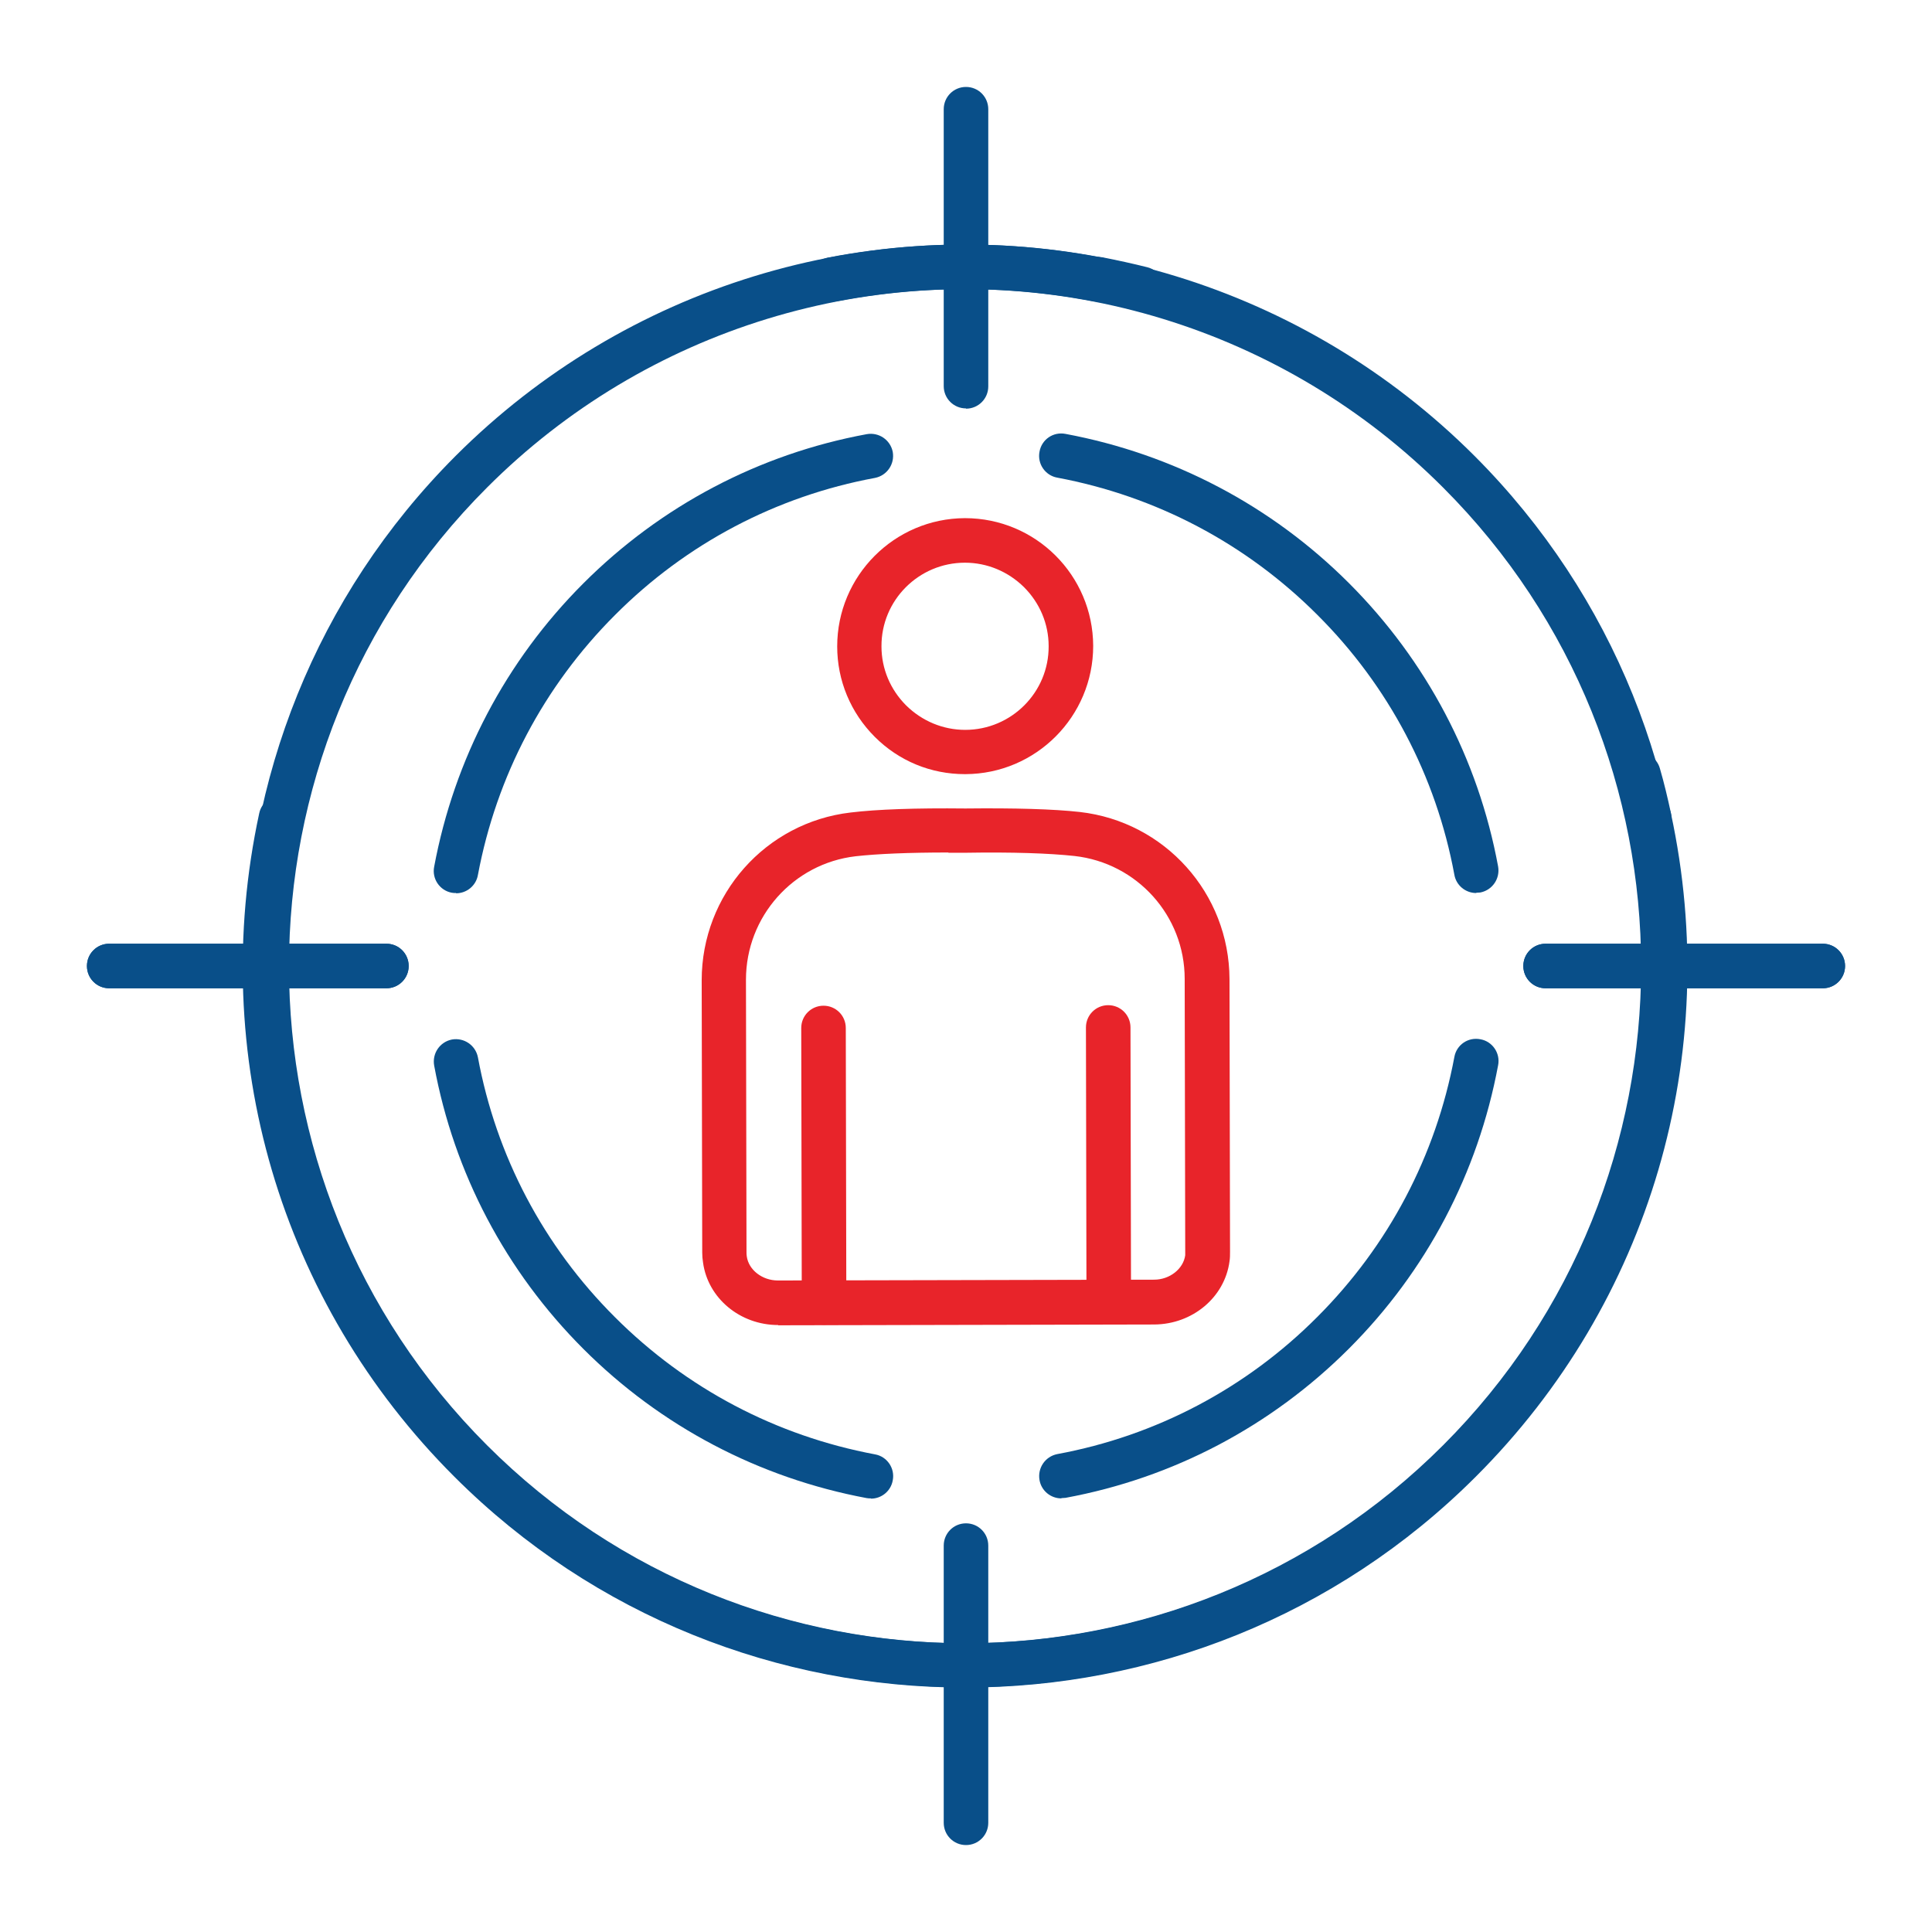
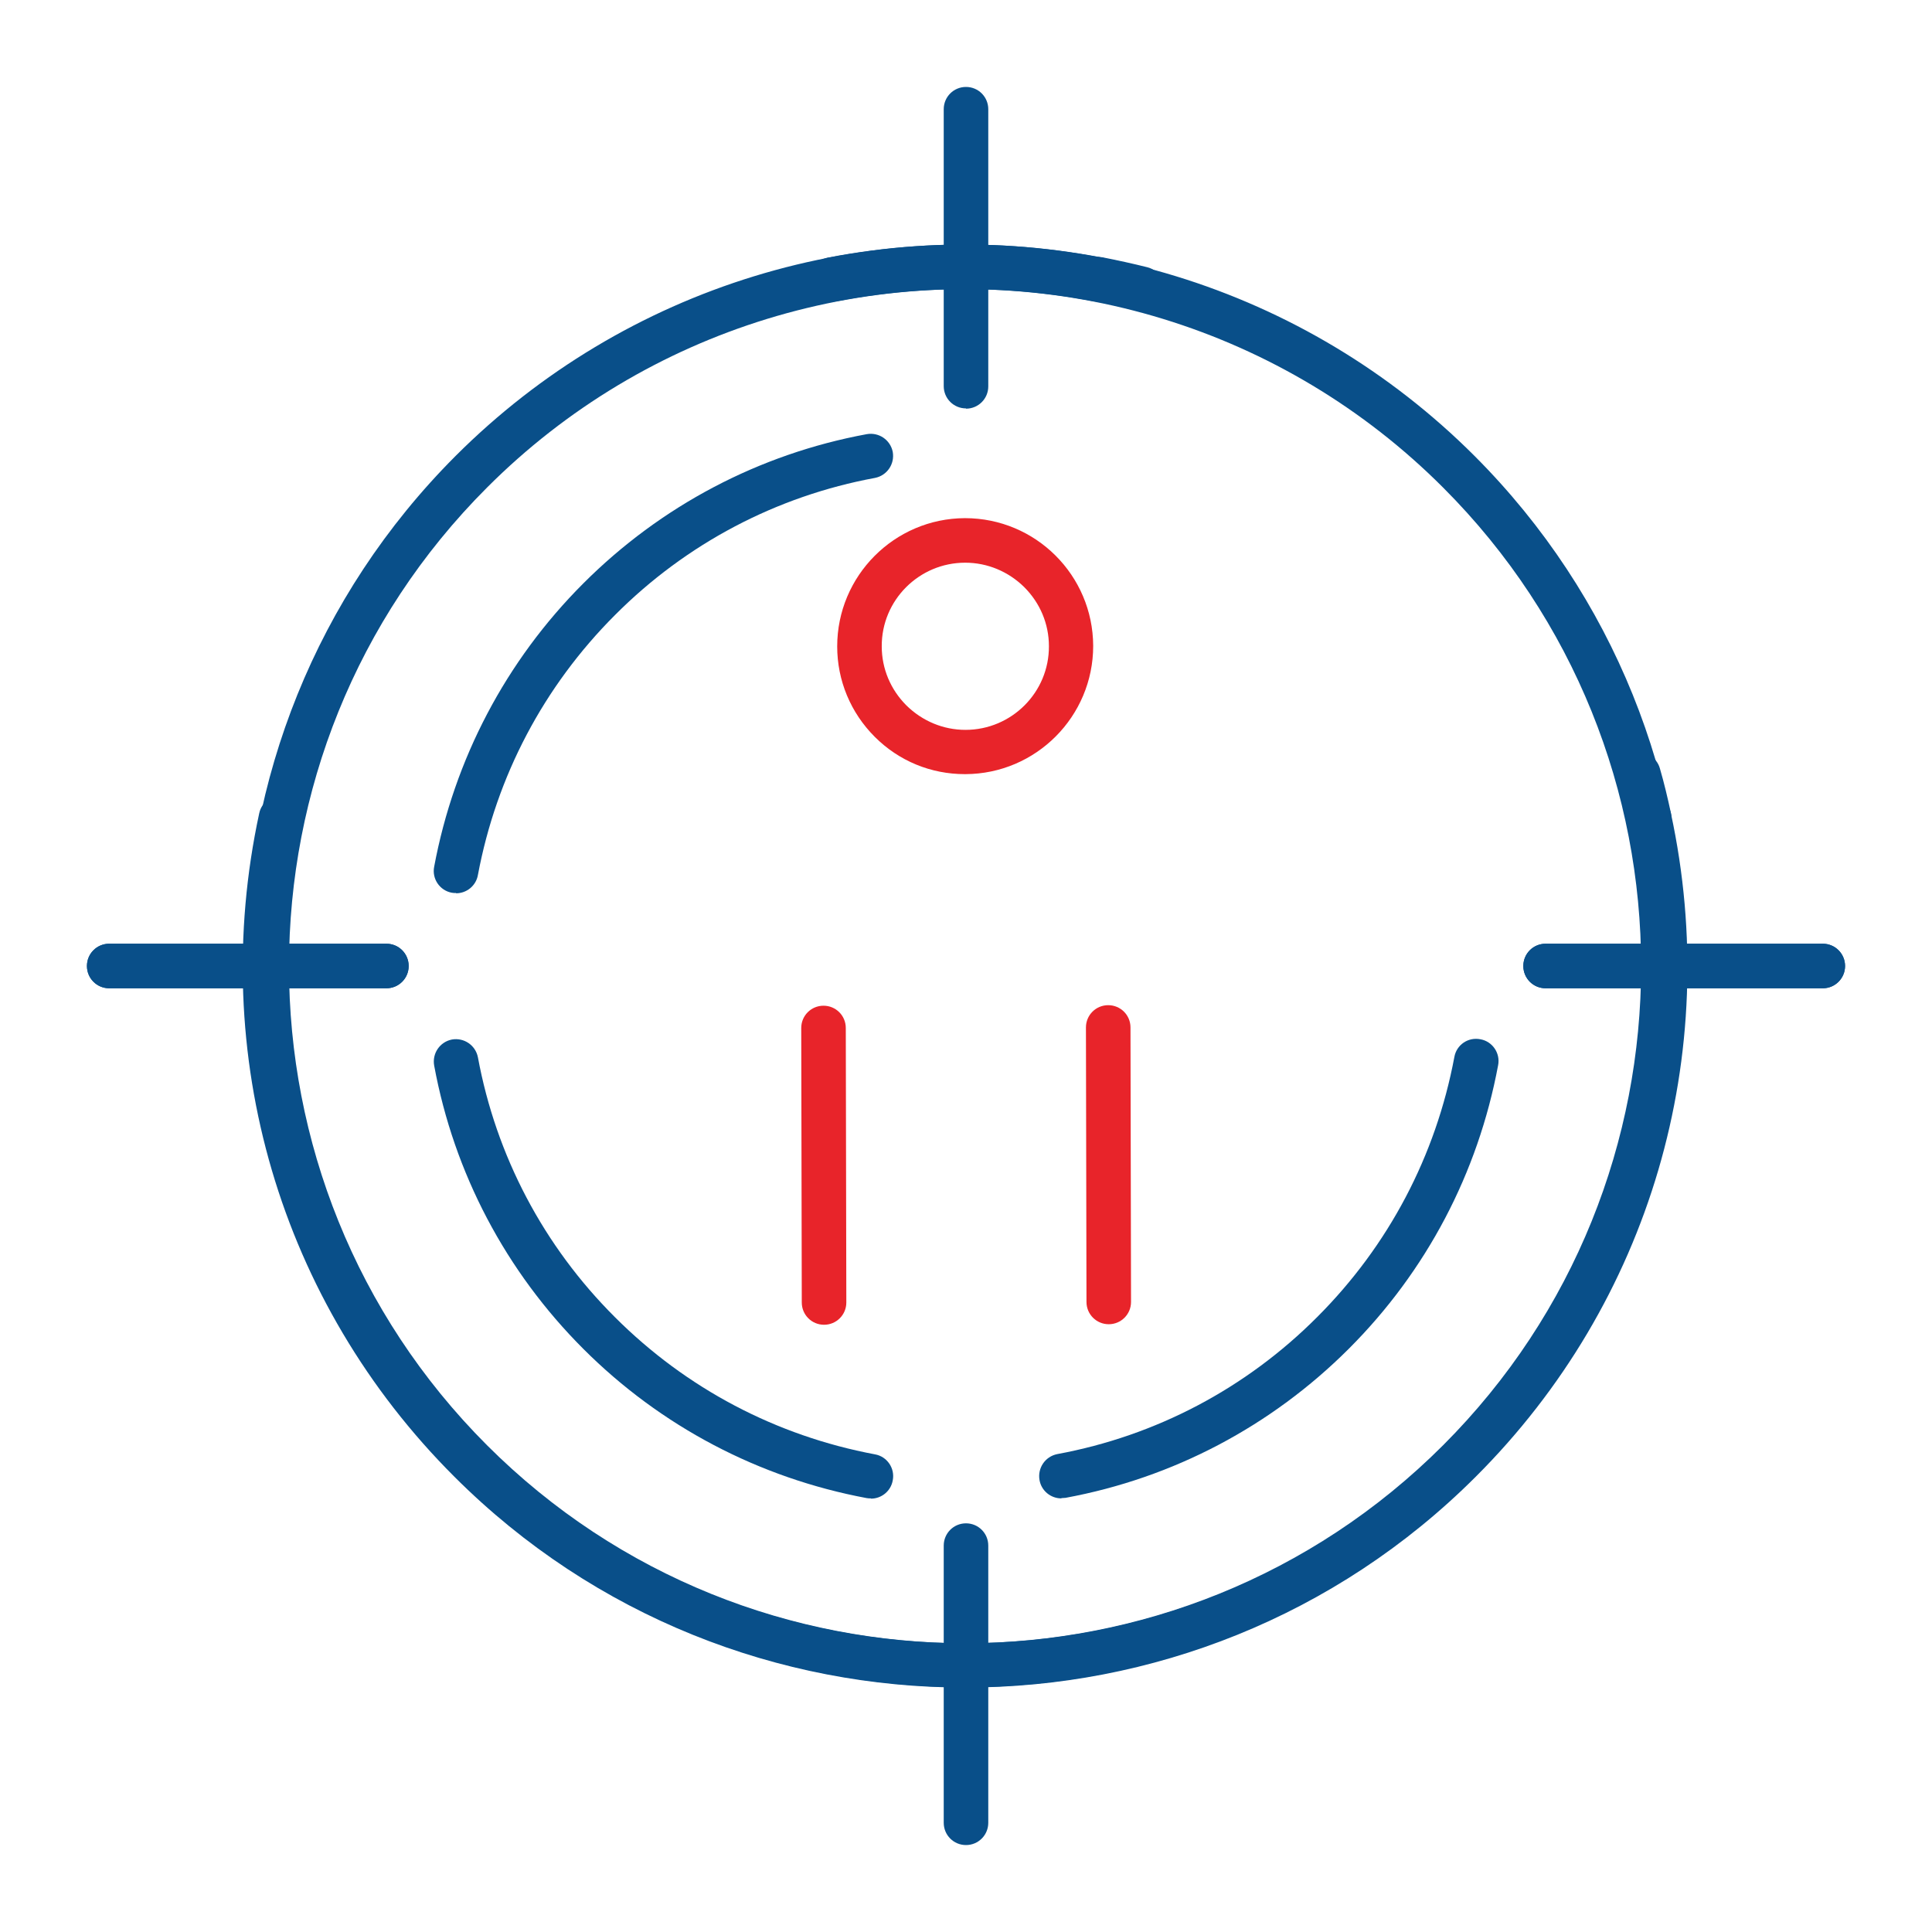
<svg xmlns="http://www.w3.org/2000/svg" id="Layer_1" data-name="Layer 1" viewBox="0 0 72 72">
  <defs>
    <style>
      .cls-1 {
        fill: #e8242a;
      }

      .cls-1, .cls-2 {
        stroke-width: 0px;
      }

      .cls-2 {
        fill: #094f89;
      }
    </style>
  </defs>
  <path class="cls-1" d="m41.32,49.35c-.46,0-.83-.37-.83-.83l-.02-10.23c0-.46.37-.83.83-.83.46,0,.83.37.83.83l.02,10.23c0,.46-.37.83-.83.83h0Z" />
-   <path class="cls-1" d="m35.96,28.85c-1.27,0-2.46-.49-3.36-1.39-.9-.9-1.4-2.1-1.4-3.37,0-2.63,2.13-4.77,4.76-4.78,2.64,0,4.77,2.13,4.78,4.76,0,2.63-2.13,4.77-4.76,4.78h-.01Zm0-7.88c-1.72,0-3.12,1.4-3.11,3.12,0,.83.33,1.61.92,2.2.59.58,1.37.91,2.2.91,1.72,0,3.12-1.4,3.11-3.12,0-.83-.33-1.61-.92-2.2-.59-.58-1.37-.91-2.2-.91Z" />
+   <path class="cls-1" d="m35.96,28.85c-1.27,0-2.46-.49-3.36-1.39-.9-.9-1.4-2.1-1.4-3.37,0-2.63,2.13-4.77,4.76-4.78,2.64,0,4.77,2.13,4.78,4.76,0,2.63-2.13,4.77-4.76,4.78h-.01m0-7.88c-1.72,0-3.12,1.4-3.11,3.12,0,.83.33,1.61.92,2.2.59.58,1.37.91,2.2.91,1.72,0,3.12-1.4,3.11-3.12,0-.83-.33-1.61-.92-2.2-.59-.58-1.37-.91-2.2-.91Z" />
  <path class="cls-1" d="m30.71,49.37c-.46,0-.83-.37-.83-.83l-.02-10.23c0-.46.37-.83.83-.83.46,0,.83.37.83.83l.02,10.23c0,.46-.37.83-.83.83h0Z" />
-   <path class="cls-1" d="m29,49.38c-1.42,0-2.62-1-2.8-2.33-.02-.12-.03-.25-.03-.37l-.02-10.15c0-3.19,2.38-5.88,5.55-6.25.99-.12,2.43-.17,4.28-.15,1.83-.02,3.27.02,4.26.13,3.17.36,5.57,3.03,5.58,6.23l.02,10.15c0,.13,0,.25-.02.37-.18,1.34-1.38,2.34-2.8,2.35l-14.02.03h0Zm6.35-17.61c-1.49,0-2.65.05-3.46.14-2.33.27-4.09,2.25-4.09,4.6l.02,10.15c0,.05,0,.1.01.16.07.51.58.9,1.16.9,0,0,14.02-.03,14.02-.03.58,0,1.09-.4,1.16-.91,0-.05,0-.1,0-.15l-.02-10.15c0-2.35-1.77-4.32-4.11-4.58-.93-.1-2.3-.15-4.07-.12-.22,0-.43,0-.63,0Z" />
  <path class="cls-2" d="m36,62.88c-6.89,0-13.77-2.62-19.02-7.86-10.48-10.48-10.48-27.54,0-38.03,6.31-6.31,15.32-9.08,24.1-7.39.45.09.74.52.66.97-.09.45-.52.74-.97.66-8.24-1.58-16.7,1.01-22.62,6.94-9.84,9.84-9.84,25.85,0,35.69,9.84,9.84,25.85,9.84,35.69,0,6.09-6.09,8.64-14.77,6.82-23.2-.1-.45.19-.89.63-.98.45-.1.89.19.98.63,1.94,8.99-.77,18.23-7.27,24.72-5.24,5.24-12.13,7.86-19.01,7.86Z" />
  <path class="cls-2" d="m35.93,62.88c6.89,0,13.77-2.62,19.02-7.86,10.48-10.48,10.48-27.54,0-38.03-6.31-6.31-15.32-9.08-24.1-7.39-.45.09-.74.52-.66.97.09.45.52.74.97.66,8.24-1.58,16.7,1.01,22.62,6.94,9.84,9.84,9.84,25.85,0,35.69-9.84,9.84-25.85,9.84-35.69,0-6.09-6.09-8.64-14.77-6.82-23.2.1-.45-.19-.89-.63-.98-.45-.1-.89.19-.98.63-1.94,8.99.77,18.23,7.27,24.72,5.24,5.24,12.13,7.86,19.01,7.86Z" />
  <path class="cls-2" d="m42.55,11.6c-.07,0-.14,0-.21-.03-.52-.13-1.04-.25-1.56-.35-.45-.09-.74-.52-.66-.97.09-.45.52-.74.97-.66.56.11,1.11.23,1.67.37.44.11.71.57.59,1.01-.1.37-.43.62-.8.62Z" />
  <path class="cls-2" d="m61.47,31.3c-.38,0-.72-.26-.81-.65-.11-.52-.24-1.04-.39-1.56-.12-.44.13-.9.57-1.02.44-.12.9.13,1.02.57.16.55.29,1.1.41,1.66.1.45-.19.89-.63.98-.06.01-.12.02-.18.02Z" />
-   <path class="cls-2" d="m55.01,33.28c-.39,0-.74-.28-.81-.68-.68-3.68-2.45-7.04-5.11-9.69-2.66-2.66-6.01-4.42-9.69-5.11-.45-.08-.75-.52-.66-.97.08-.45.51-.75.97-.66,4.01.75,7.67,2.67,10.56,5.56,2.89,2.89,4.82,6.55,5.56,10.56.08.45-.21.88-.66.97-.05,0-.1.01-.15.01Z" />
  <path class="cls-2" d="m16.99,33.28c-.05,0-.1,0-.15-.01-.45-.08-.75-.52-.66-.97.75-4.01,2.67-7.67,5.56-10.56,2.89-2.89,6.55-4.82,10.56-5.56.45-.08.88.21.97.66.08.45-.21.88-.66.97-3.68.68-7.04,2.45-9.69,5.11-2.66,2.66-4.42,6.01-5.11,9.69-.07.4-.42.68-.81.68Z" />
  <path class="cls-2" d="m32.45,55.84c-.05,0-.1,0-.15-.01-4.01-.75-7.67-2.67-10.56-5.56-2.89-2.89-4.82-6.55-5.56-10.56-.08-.45.21-.88.66-.97.45-.08.88.21.97.66.68,3.68,2.45,7.04,5.11,9.69,2.66,2.66,6.01,4.42,9.69,5.11.45.08.75.52.66.97-.07.4-.42.68-.81.68Z" />
  <path class="cls-2" d="m39.55,55.84c-.39,0-.74-.28-.81-.68-.08-.45.21-.88.66-.97,3.68-.68,7.04-2.45,9.69-5.11,2.66-2.66,4.42-6.01,5.11-9.69.08-.45.51-.75.97-.66.45.08.75.52.66.97-.75,4.02-2.67,7.67-5.56,10.56-2.89,2.89-6.55,4.82-10.56,5.56-.05,0-.1.01-.15.01Z" />
  <path class="cls-2" d="m36,15.22c-.46,0-.83-.37-.83-.83V4.07c0-.46.37-.83.83-.83s.83.37.83.83v10.33c0,.46-.37.83-.83.83Z" />
  <path class="cls-2" d="m36,68.76c-.46,0-.83-.37-.83-.83v-10.33c0-.46.37-.83.83-.83s.83.37.83.83v10.33c0,.46-.37.83-.83.83Z" />
  <path class="cls-2" d="m67.93,36.83h-10.33c-.46,0-.83-.37-.83-.83s.37-.83.83-.83h10.33c.46,0,.83.37.83.83s-.37.83-.83.83Z" />
  <path class="cls-2" d="m67.93,36.83h-10.33c-.46,0-.83-.37-.83-.83s.37-.83.83-.83h10.33c.46,0,.83.37.83.83s-.37.83-.83.83Z" />
  <path class="cls-2" d="m14.39,36.83H4.07c-.46,0-.83-.37-.83-.83s.37-.83.83-.83h10.33c.46,0,.83.37.83.83s-.37.83-.83.83Z" />
  <path class="cls-2" d="m14.39,36.83H4.07c-.46,0-.83-.37-.83-.83s.37-.83.83-.83h10.33c.46,0,.83.37.83.83s-.37.83-.83.83Z" />
</svg>